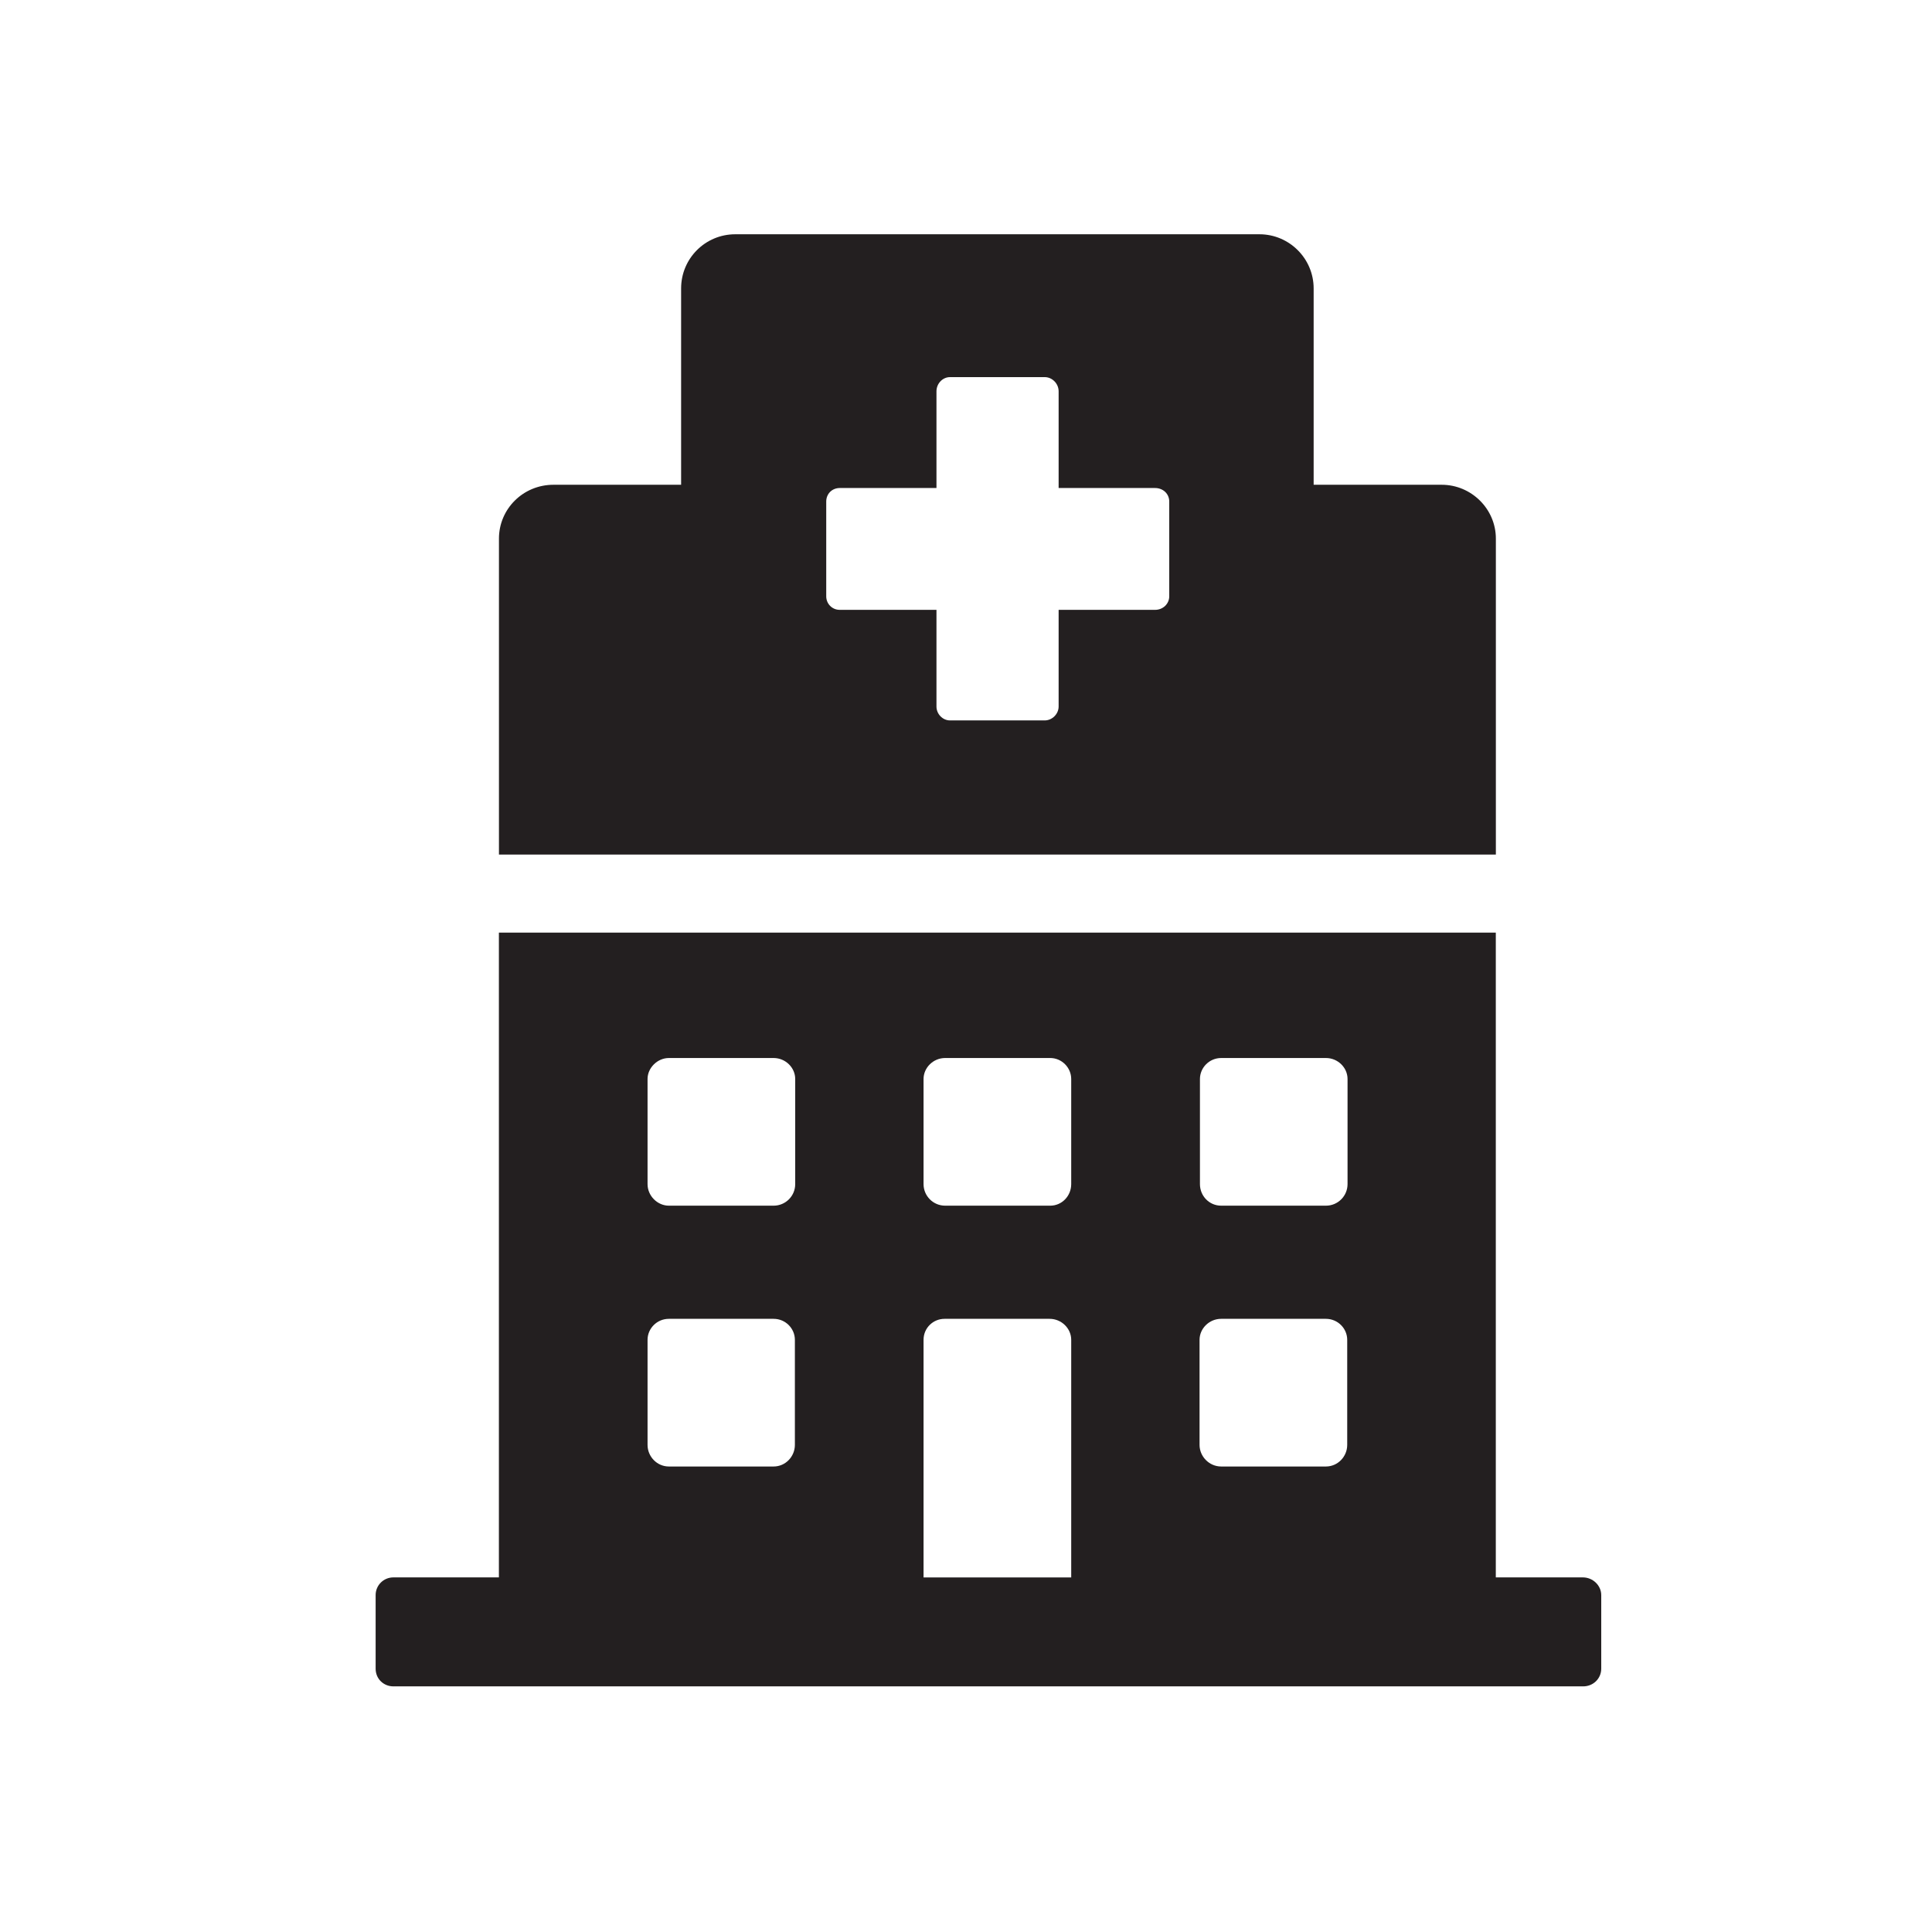
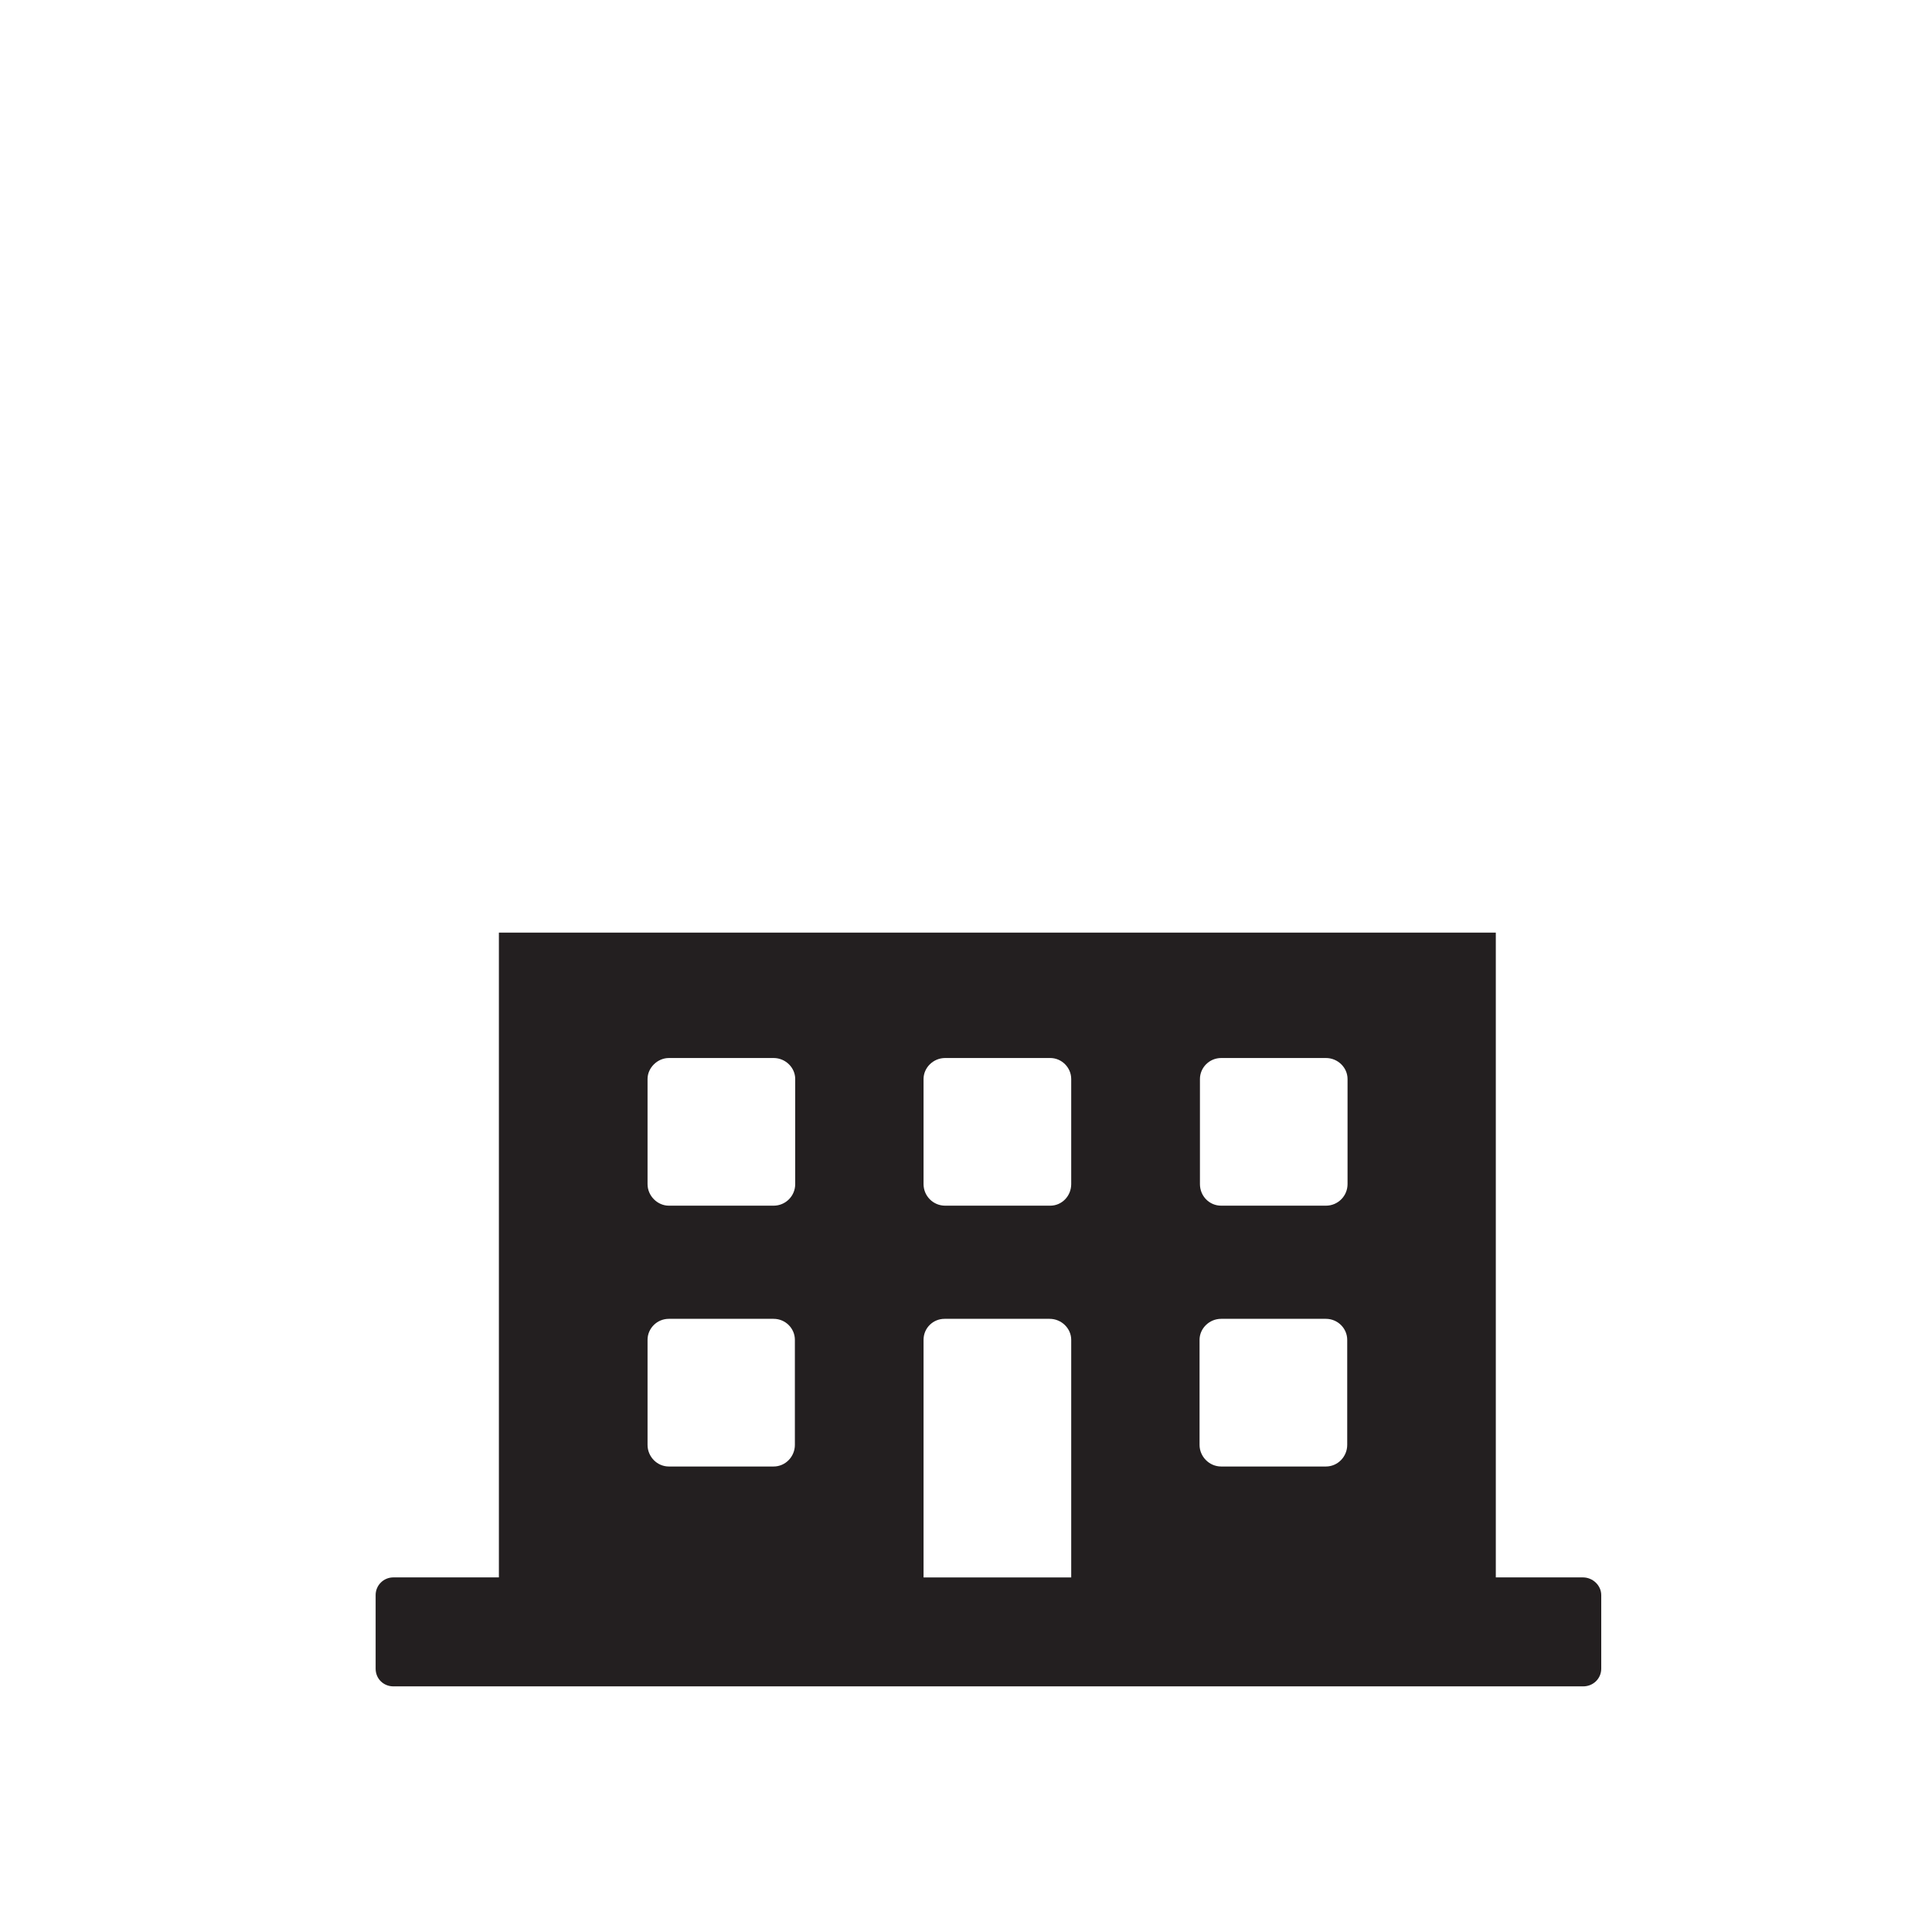
<svg xmlns="http://www.w3.org/2000/svg" id="Layer_1" data-name="Layer 1" viewBox="0 0 350 350">
  <defs>
    <style>
      .cls-1 {
        fill: #231f20;
        stroke-width: 0px;
      }
    </style>
  </defs>
  <path class="cls-1" d="m71.26,285.76c-1.75,0-3.21,1.4-3.21,3.21v13.32c0,1.87,1.46,3.21,3.21,3.21h215.55c1.81,0,3.27-1.4,3.27-3.21v-13.32c0-1.75-1.52-3.21-3.33-3.21h-15.77v-116.81H90.38v116.81m53.62-24c0,2.1-1.69,3.91-3.85,3.91h-18.98c-2.16,0-3.86-1.81-3.86-3.91v-19.04c0-2.04,1.69-3.8,3.86-3.8h18.98c2.16,0,3.85,1.75,3.85,3.8v19.04Zm.06-47.25c0,2.16-1.75,3.91-3.91,3.91h-18.98c-2.04,0-3.86-1.75-3.86-3.91v-19.04c0-2.04,1.81-3.8,3.86-3.8h18.98c2.16,0,3.91,1.75,3.91,3.8v19.04Zm50,71.26h-26.75v-43.05c0-2.16,1.75-3.8,3.8-3.8h19.04c2.16,0,3.91,1.75,3.91,3.8v43.05Zm0-71.26c0,2.16-1.69,3.91-3.8,3.91h-19.04c-2.16,0-3.91-1.75-3.91-3.91v-19.04c0-2.04,1.75-3.8,3.91-3.8h19.04c2.1,0,3.8,1.75,3.8,3.8v19.04Zm50,47.25c0,2.1-1.69,3.91-3.86,3.91h-18.98c-2.16,0-3.91-1.81-3.91-3.91v-19.04c0-2.04,1.75-3.8,3.91-3.8h18.98c2.16,0,3.86,1.75,3.86,3.8v19.04Zm.06-47.25c0,2.16-1.75,3.91-3.91,3.91h-18.98c-2.16,0-3.85-1.75-3.85-3.91v-19.04c0-2.04,1.69-3.8,3.85-3.8h18.98c2.16,0,3.91,1.75,3.91,3.8v19.04Z" />
-   <path class="cls-1" d="m261.17,87.82h-23.19v-35.57c0-5.43-4.44-9.81-9.81-9.81h-94.97c-5.43,0-9.81,4.38-9.81,9.81v35.57h-23.13c-5.49,0-9.87,4.38-9.87,9.75v57.24h180.6v-57.24c0-5.37-4.44-9.75-9.81-9.75Zm-49.35,20.21c0,1.34-1.11,2.45-2.57,2.45h-17.47v17.52c0,1.34-1.17,2.51-2.51,2.51h-17.17c-1.34,0-2.45-1.17-2.45-2.51v-17.52h-17.52c-1.4,0-2.45-1.11-2.45-2.45v-17.17c0-1.4,1.05-2.45,2.45-2.45h17.52v-17.52c0-1.4,1.11-2.57,2.45-2.57h17.17c1.34,0,2.51,1.17,2.51,2.57v17.52h17.47c1.46,0,2.57,1.05,2.57,2.45v17.17Z" />
</svg>